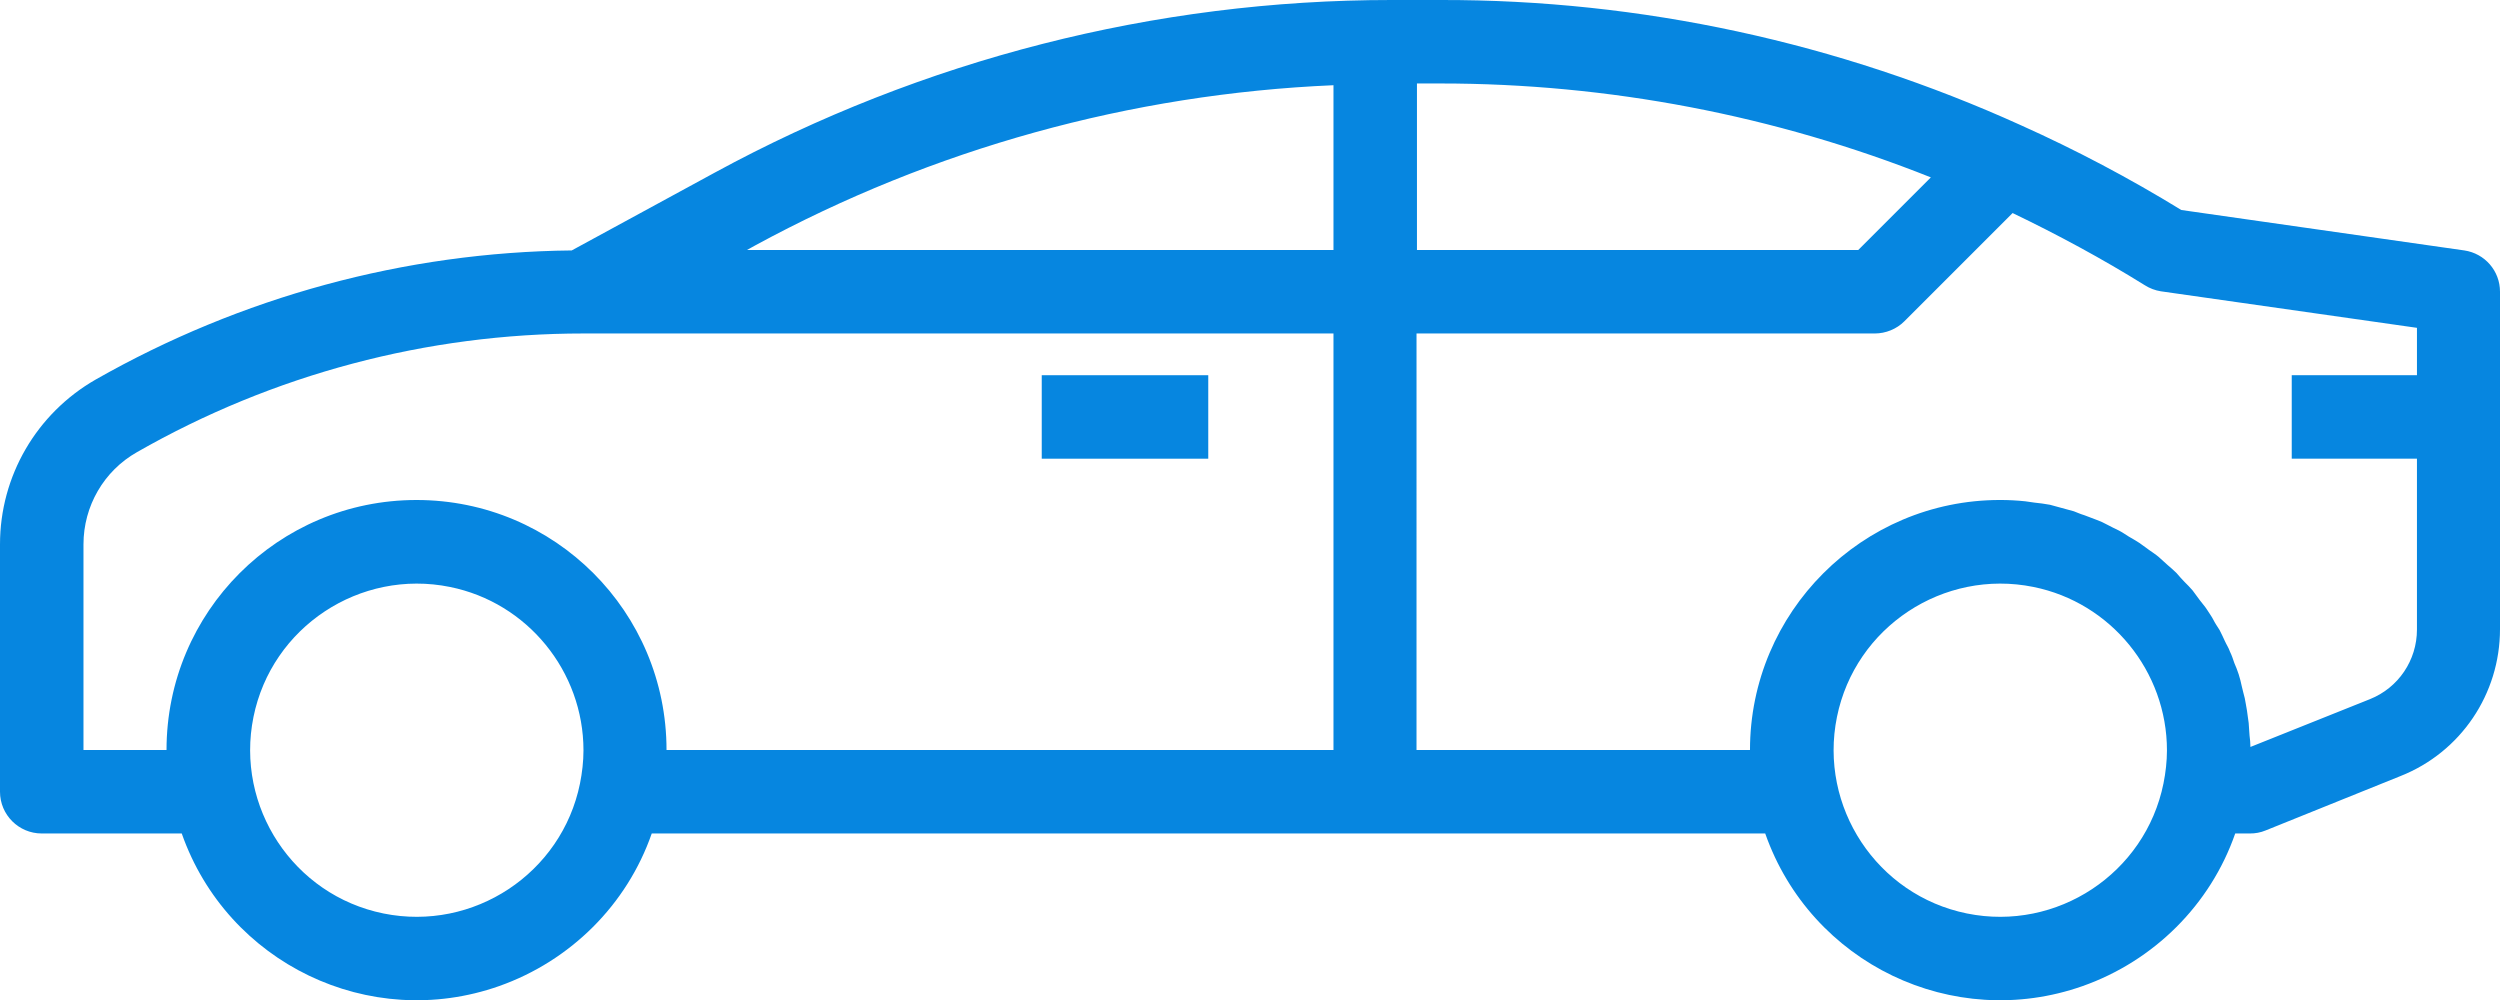
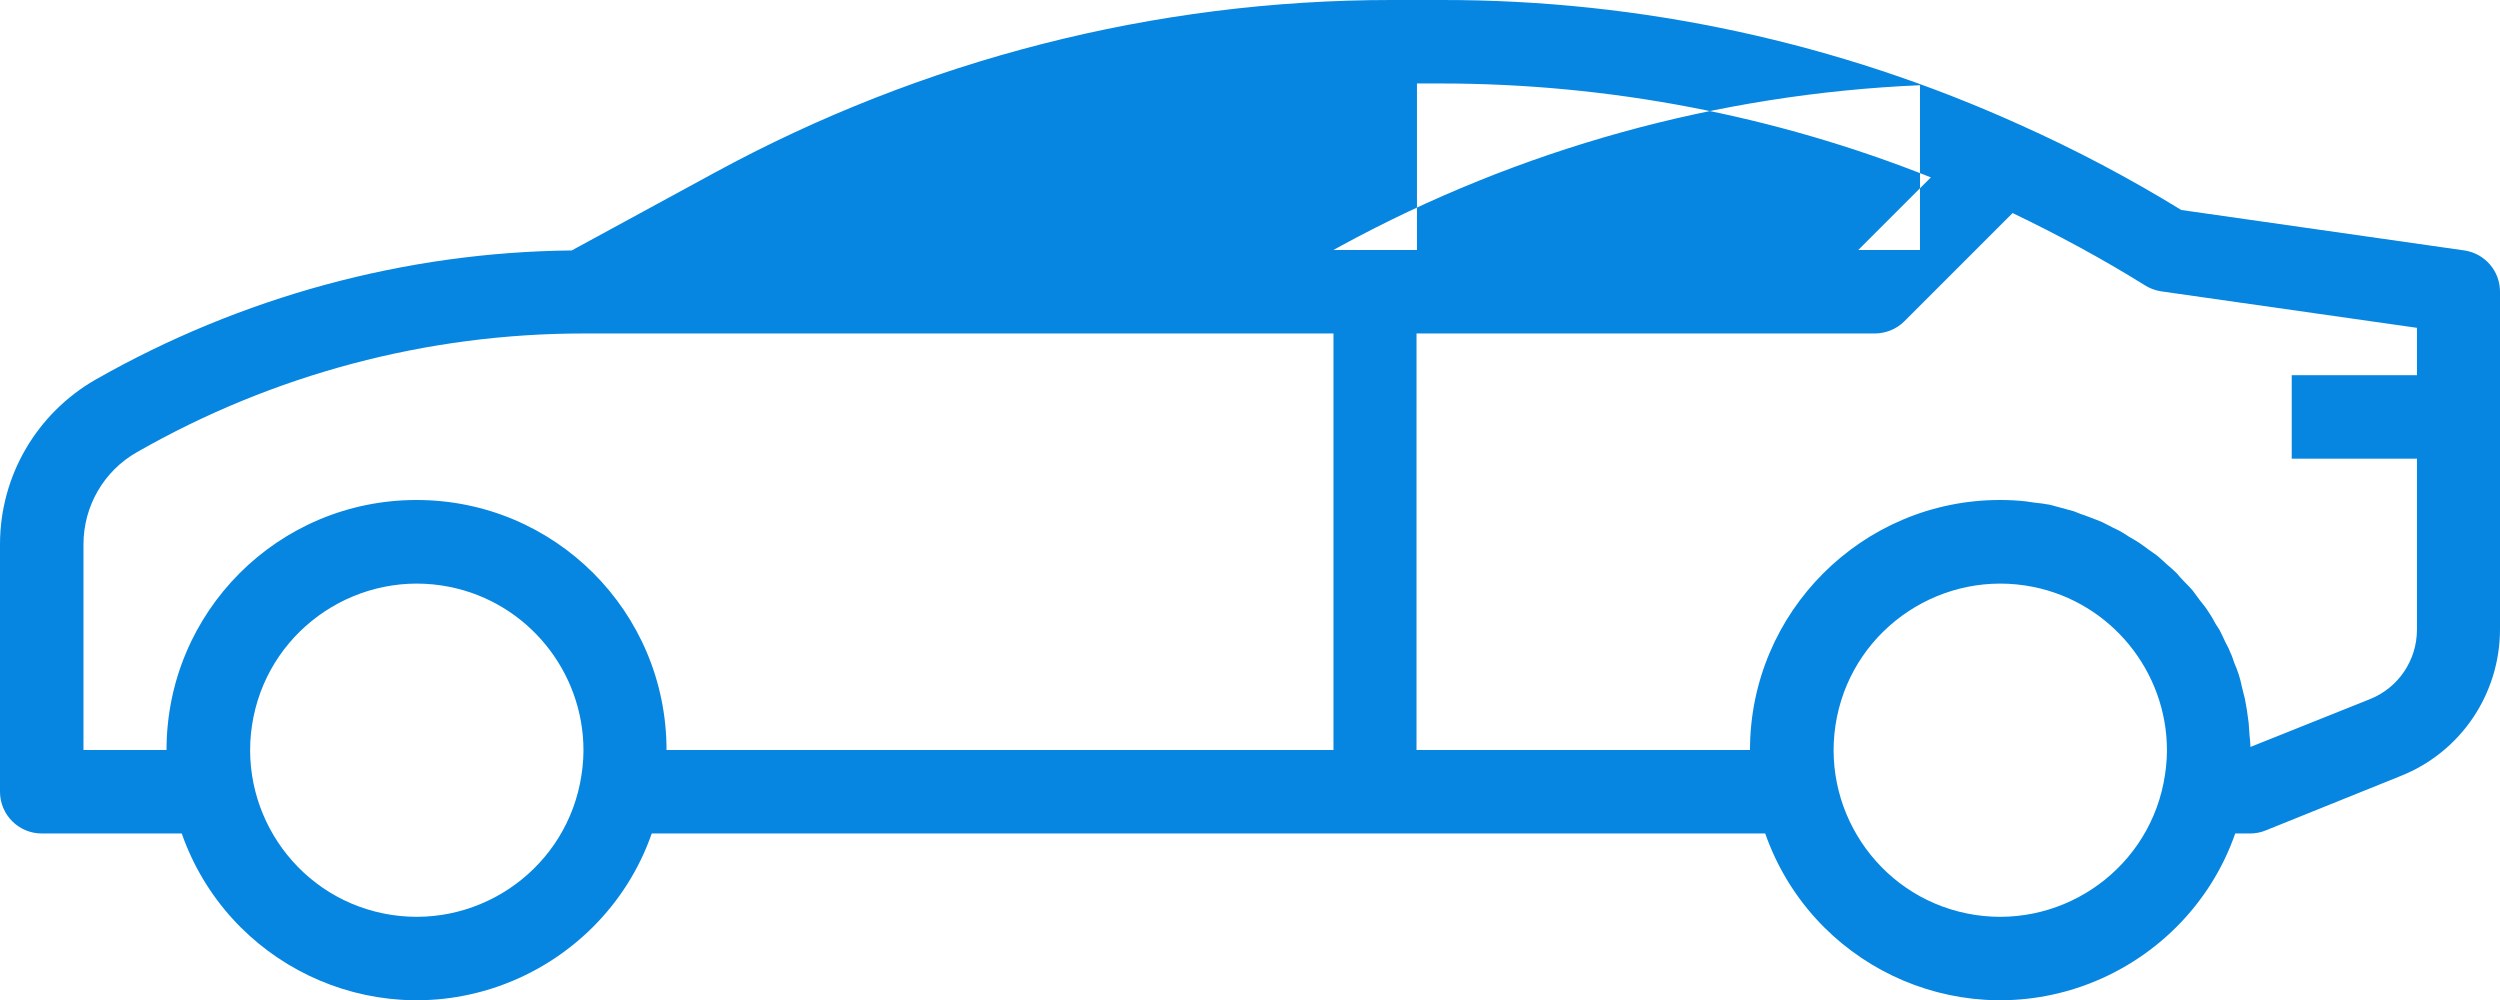
<svg xmlns="http://www.w3.org/2000/svg" viewBox="0 0 575 230" fill="#0686e0">
-   <path d="M239.6 86.3h38.3v19.2h-38.3V86.3z" />
-   <path d="M566.8 57.6l-65.1-9.3c-11.9-7.3-24.2-13.8-36.9-19.5C422.9 9.8 377.4-.1 331.3 0H320c-54.3 0-107.8 13.7-155.6 39.7l-32.9 17.9C93.1 58 55.4 68.3 22 87.3 8.4 95.1 0 109.5 0 125.2v56.9c0 5.3 4.3 9.6 9.6 9.6h32.2c10.5 29.9 43.2 45.6 73 35.1 16.4-5.8 29.4-18.7 35.1-35.1H406c10.5 29.9 43.2 45.6 73 35.1 16.4-5.8 29.4-18.7 35.1-35.1h3.4c1.2 0 2.4-.2 3.6-.7l31-12.5C566 173 575 159.6 575 144.7V67.1c0-4.8-3.5-8.8-8.2-9.5zM133.4 180.2c-4.2 20.7-24.5 34.1-45.2 29.9-20.7-4.2-34.1-24.5-29.9-45.2 4.2-20.7 24.5-34.1 45.2-29.9 17.8 3.6 30.7 19.4 30.7 37.6 0 2.5-.3 5.1-.8 7.6zm173.3-7.7H153.3c0-31.8-25.7-57.5-57.5-57.5s-57.5 25.7-57.5 57.5H19.2v-47.3c0-8.8 4.7-16.9 12.3-21.2 31.3-17.9 66.7-27.3 102.7-27.3h172.5v95.8zm0-115H171.8l1.8-1c41-22.3 86.5-34.9 133.1-36.9v37.9zm19.2-38.3h5.4c38.6 0 76.9 7.3 112.8 21.6l-16.7 16.7H325.9V19.2zm171.7 161c-4.2 20.7-24.5 34.1-45.2 29.9-20.7-4.2-34.1-24.5-29.9-45.2 4.2-20.7 24.5-34.1 45.2-29.9 17.8 3.6 30.7 19.4 30.7 37.6 0 2.5-.3 5.1-.8 7.6zm58.3-93.9h-28.8v19.2h28.8v39.3c0 7.1-4.3 13.4-10.8 16l-27.5 11c0-.9-.1-1.8-.2-2.6-.1-.9-.1-1.9-.2-2.9s-.3-1.9-.4-2.9c-.2-1-.3-1.9-.5-2.8-.2-.9-.5-1.8-.7-2.8-.2-.9-.4-1.8-.7-2.7-.3-.9-.6-1.7-1-2.6-.3-.9-.6-1.8-1-2.6-.3-.9-.8-1.6-1.2-2.5s-.8-1.7-1.2-2.5c-.5-.8-1-1.5-1.4-2.3-.4-.8-1-1.6-1.5-2.4-.5-.8-1.1-1.4-1.6-2.1s-1.1-1.5-1.7-2.3c-.6-.7-1.2-1.3-1.8-1.9-.6-.6-1.3-1.4-1.9-2.1-.7-.7-1.3-1.2-2-1.8-.7-.6-1.4-1.3-2.1-1.9-.7-.6-1.5-1.1-2.2-1.6-.7-.5-1.5-1.1-2.2-1.6-.8-.5-1.6-1-2.5-1.5-.8-.5-1.5-1-2.3-1.4-.8-.4-1.7-.8-2.6-1.3s-1.6-.8-2.4-1.1c-.8-.3-1.9-.7-2.9-1.1-1-.3-1.6-.6-2.4-.9l-3.3-.9c-.7-.2-1.4-.4-2.2-.6-1.2-.2-2.4-.4-3.6-.5l-2.1-.3c-1.9-.2-3.8-.3-5.8-.3-31.7 0-57.5 25.8-57.5 57.5h-76.7V76.7h105.4c2.5 0 5-1 6.8-2.8L462.9 49c10.4 5 20.6 10.5 30.4 16.6 1.1.7 2.4 1.2 3.7 1.4l58.9 8.4v10.9z" />
+   <path d="M566.8 57.6l-65.1-9.3c-11.9-7.3-24.2-13.8-36.9-19.5C422.9 9.8 377.4-.1 331.3 0H320c-54.3 0-107.8 13.7-155.6 39.7l-32.9 17.9C93.1 58 55.4 68.3 22 87.3 8.4 95.1 0 109.5 0 125.2v56.9c0 5.3 4.3 9.6 9.6 9.6h32.2c10.5 29.9 43.2 45.6 73 35.1 16.4-5.8 29.4-18.7 35.1-35.1H406c10.5 29.9 43.2 45.6 73 35.1 16.4-5.8 29.4-18.7 35.1-35.1h3.4c1.2 0 2.4-.2 3.6-.7l31-12.5C566 173 575 159.6 575 144.7V67.1c0-4.8-3.5-8.8-8.2-9.5zM133.4 180.2c-4.2 20.7-24.5 34.1-45.2 29.9-20.7-4.2-34.1-24.5-29.9-45.2 4.2-20.7 24.5-34.1 45.2-29.9 17.8 3.6 30.7 19.4 30.7 37.6 0 2.5-.3 5.1-.8 7.6zm173.3-7.7H153.3c0-31.8-25.7-57.5-57.5-57.5s-57.5 25.7-57.5 57.5H19.2v-47.3c0-8.8 4.7-16.9 12.3-21.2 31.3-17.9 66.7-27.3 102.7-27.3h172.5v95.8zm0-115l1.8-1c41-22.3 86.5-34.9 133.1-36.9v37.9zm19.2-38.3h5.4c38.6 0 76.9 7.3 112.8 21.6l-16.7 16.7H325.9V19.2zm171.7 161c-4.2 20.7-24.5 34.1-45.2 29.9-20.7-4.2-34.1-24.5-29.9-45.2 4.2-20.7 24.5-34.1 45.2-29.9 17.8 3.6 30.7 19.4 30.7 37.6 0 2.5-.3 5.1-.8 7.6zm58.3-93.9h-28.8v19.2h28.8v39.3c0 7.1-4.3 13.4-10.8 16l-27.5 11c0-.9-.1-1.8-.2-2.6-.1-.9-.1-1.9-.2-2.9s-.3-1.9-.4-2.9c-.2-1-.3-1.9-.5-2.8-.2-.9-.5-1.8-.7-2.8-.2-.9-.4-1.8-.7-2.7-.3-.9-.6-1.7-1-2.6-.3-.9-.6-1.8-1-2.6-.3-.9-.8-1.6-1.2-2.5s-.8-1.7-1.2-2.5c-.5-.8-1-1.5-1.4-2.3-.4-.8-1-1.6-1.5-2.4-.5-.8-1.1-1.4-1.6-2.1s-1.1-1.5-1.7-2.3c-.6-.7-1.2-1.3-1.8-1.9-.6-.6-1.3-1.4-1.9-2.1-.7-.7-1.3-1.2-2-1.8-.7-.6-1.4-1.3-2.1-1.9-.7-.6-1.5-1.1-2.2-1.6-.7-.5-1.5-1.1-2.2-1.6-.8-.5-1.6-1-2.5-1.5-.8-.5-1.5-1-2.3-1.4-.8-.4-1.7-.8-2.6-1.3s-1.6-.8-2.4-1.1c-.8-.3-1.9-.7-2.9-1.1-1-.3-1.6-.6-2.4-.9l-3.3-.9c-.7-.2-1.4-.4-2.2-.6-1.2-.2-2.4-.4-3.6-.5l-2.1-.3c-1.9-.2-3.8-.3-5.8-.3-31.7 0-57.5 25.8-57.5 57.5h-76.7V76.7h105.4c2.5 0 5-1 6.8-2.8L462.9 49c10.4 5 20.6 10.5 30.4 16.6 1.1.7 2.4 1.2 3.7 1.4l58.9 8.4v10.9z" />
</svg>